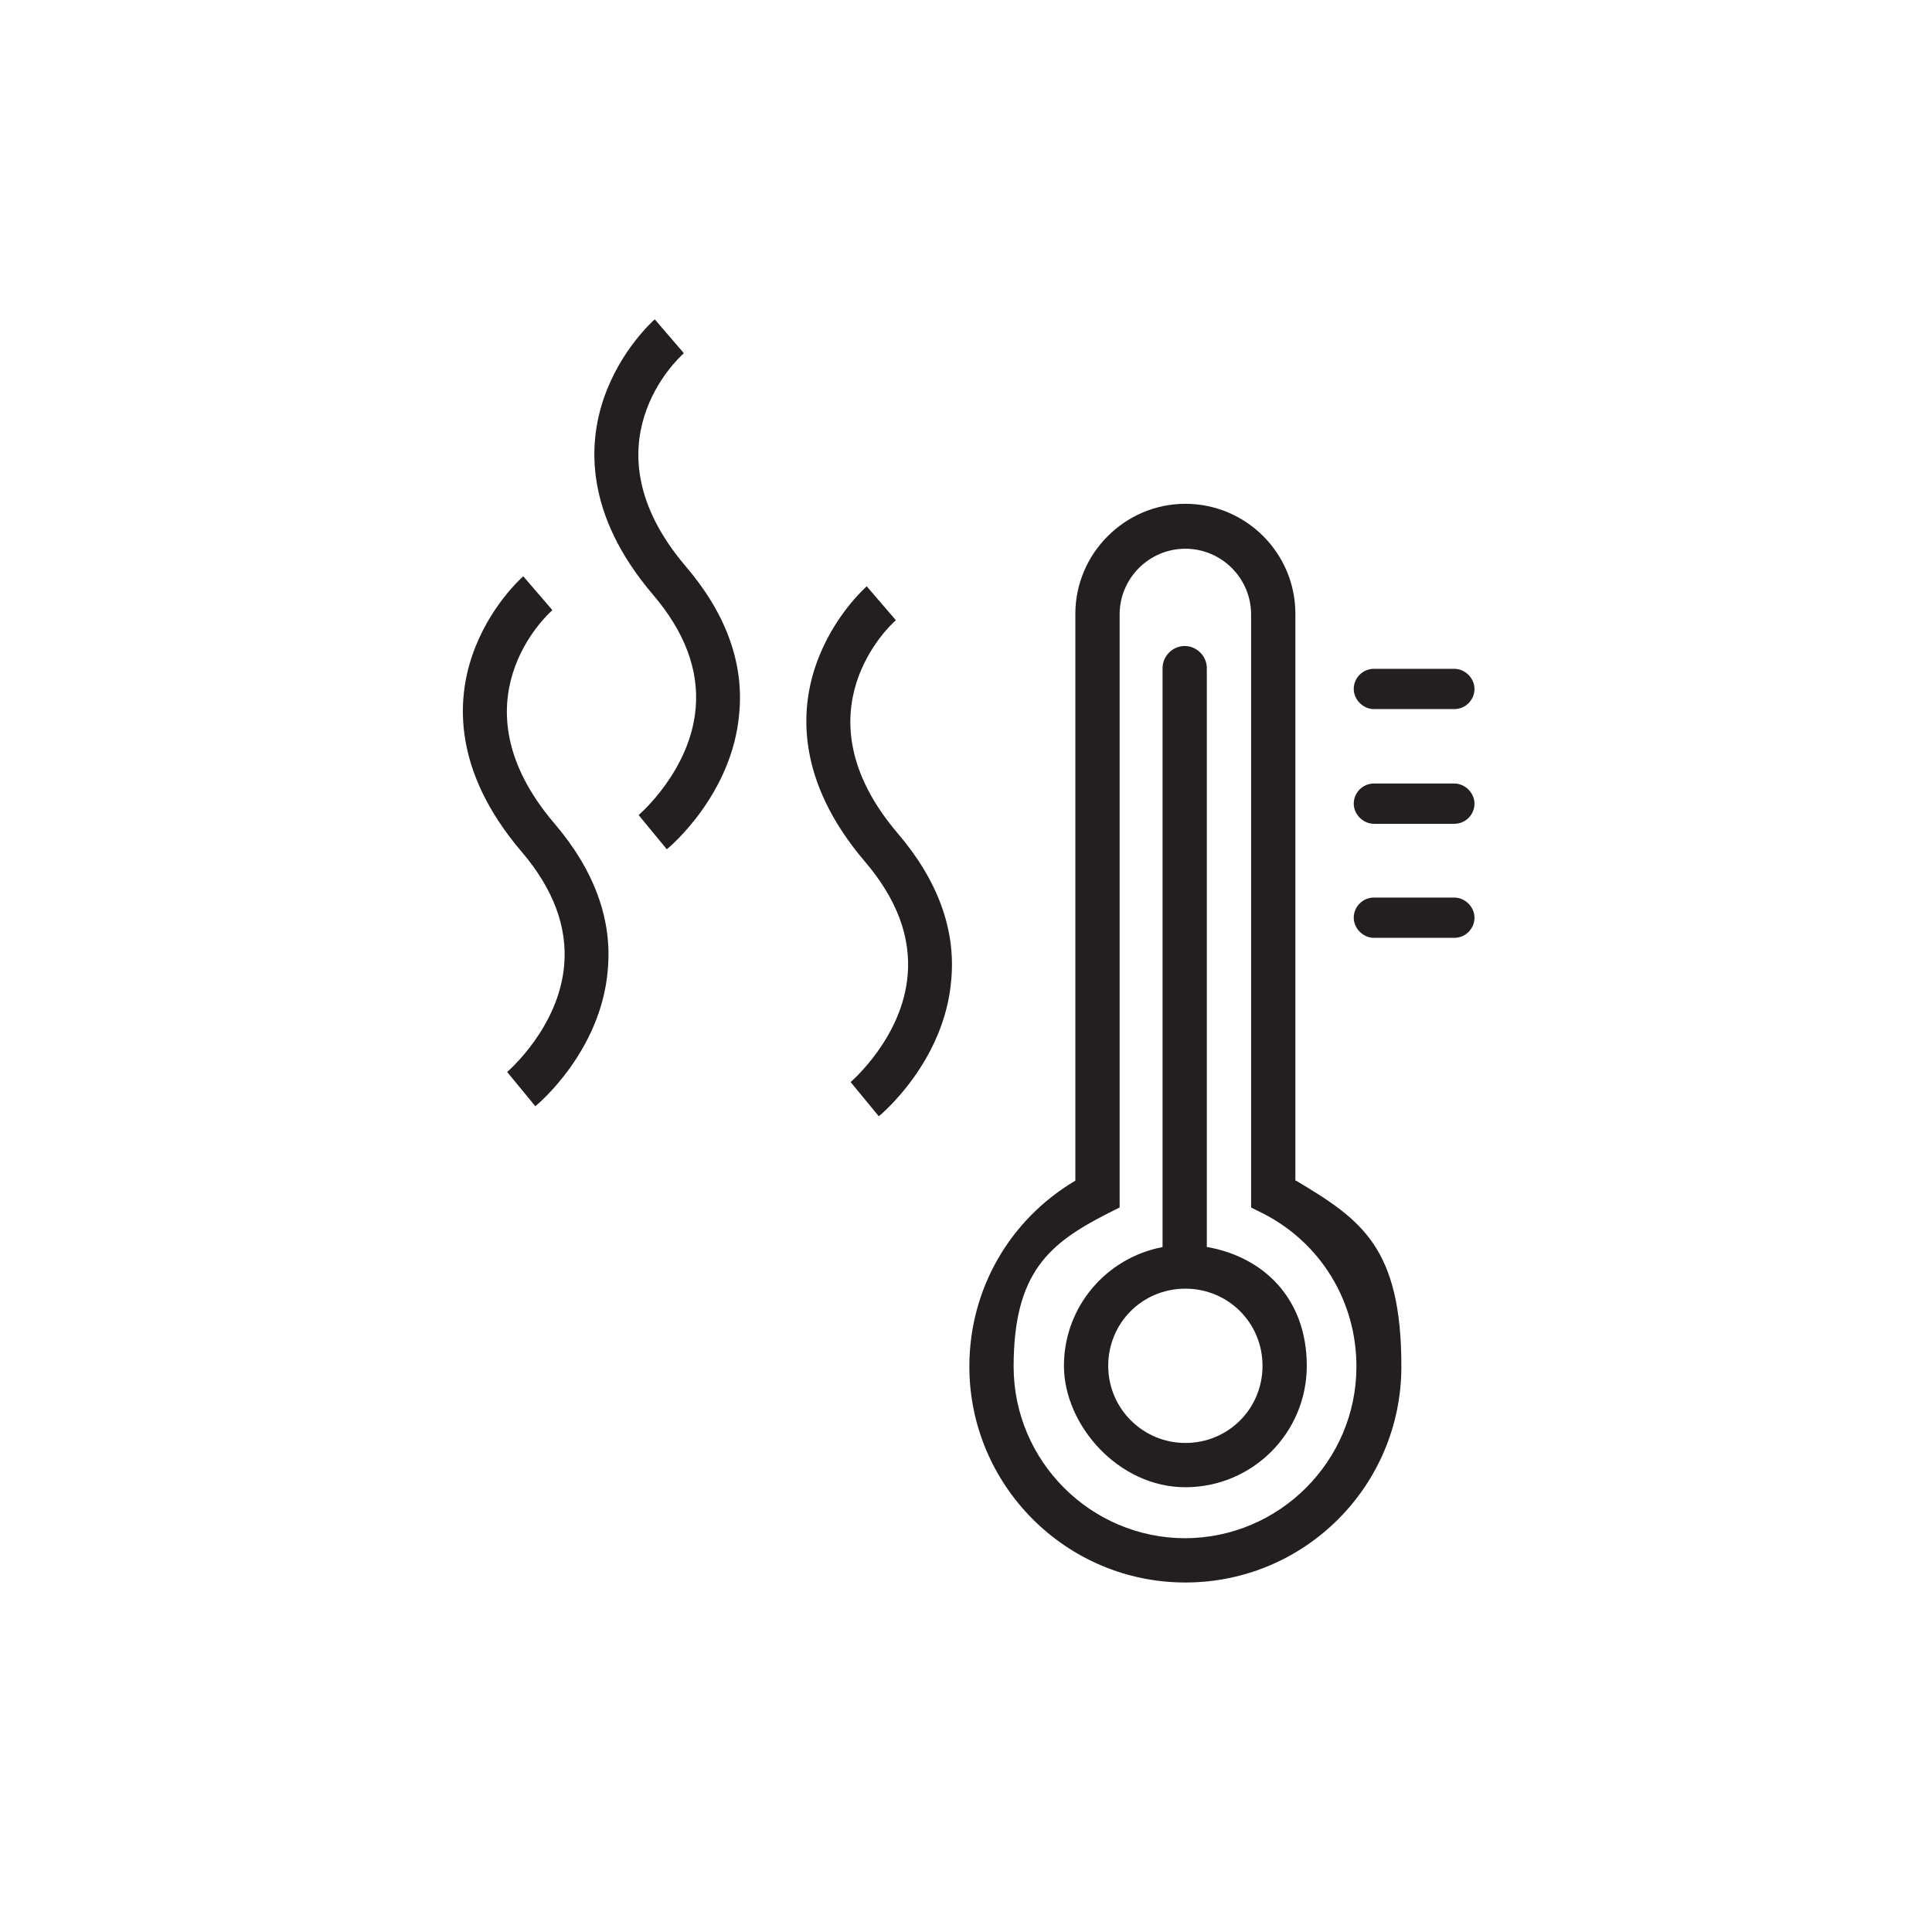
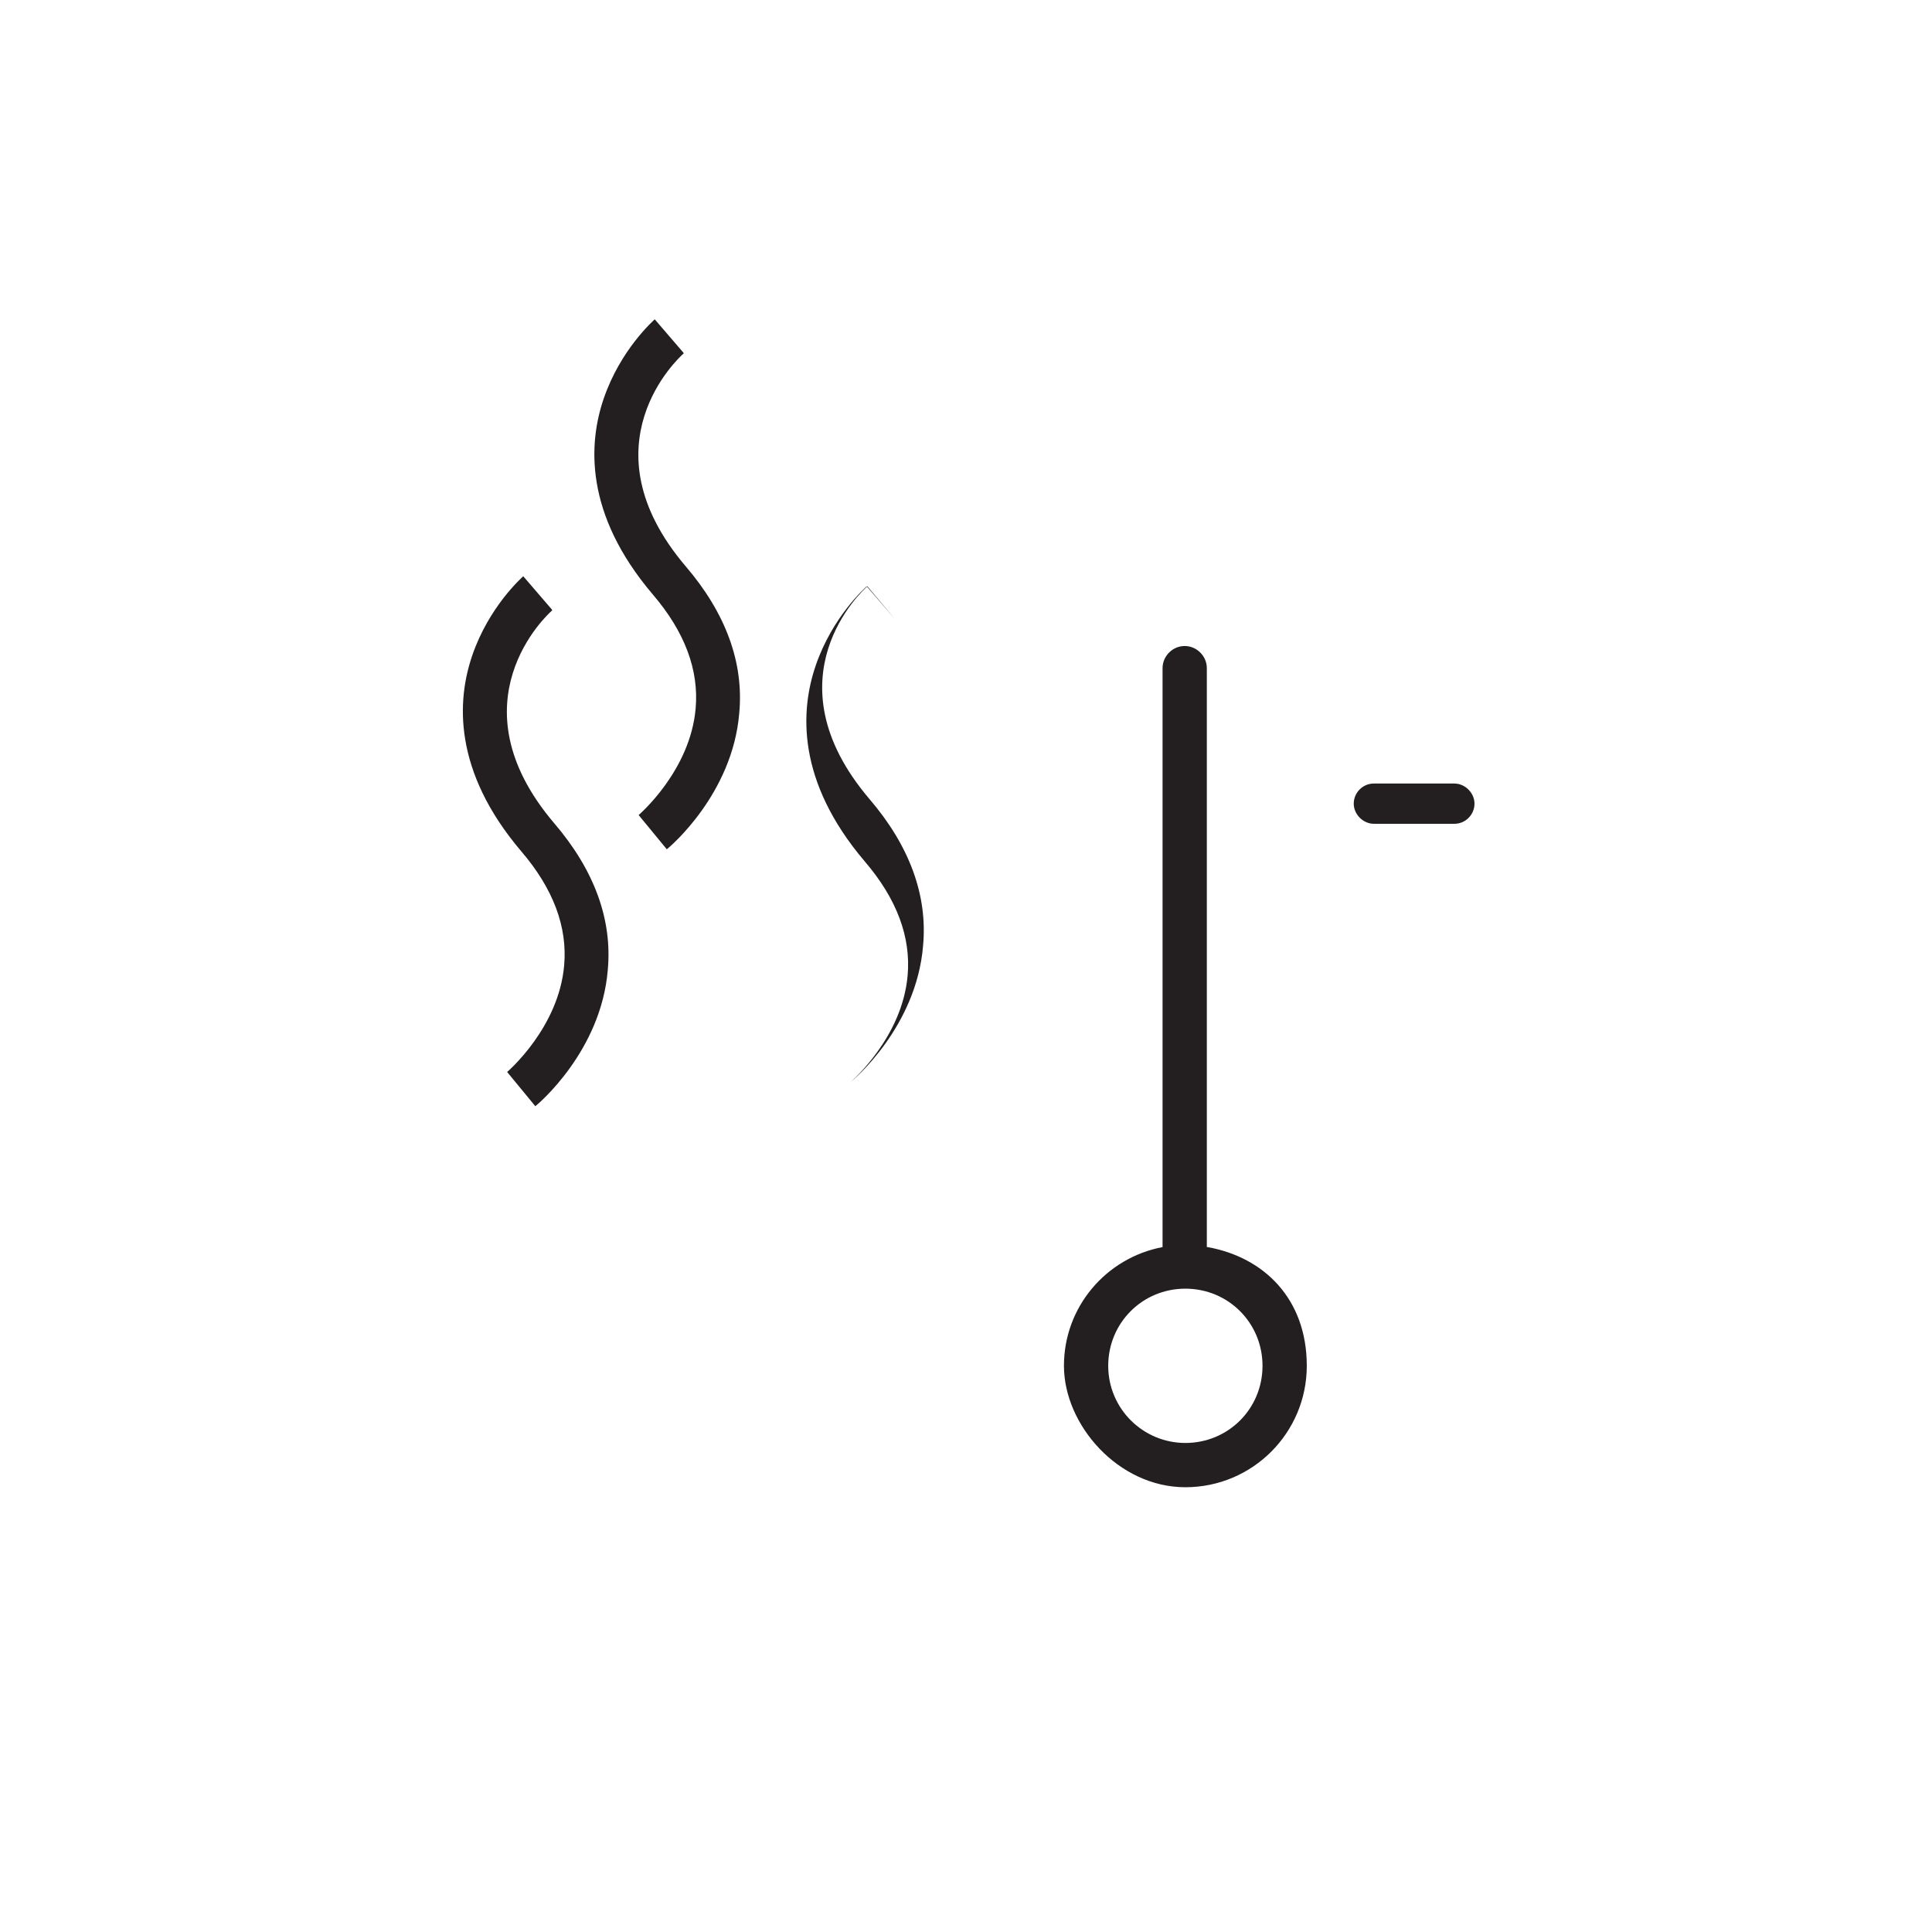
<svg xmlns="http://www.w3.org/2000/svg" id="Layer_1" version="1.1" viewBox="0 0 288 288">
  <defs>
    <style>
      .st0 {
        fill: #231f20;
      }
    </style>
  </defs>
-   <path class="st0" d="M193.1,176v-84.5c0-9.1-7.4-16.4-16.4-16.4s-16.4,7.4-16.4,16.4v84.5c-9.8,5.8-15.8,16.2-15.8,27.7,0,17.7,14.4,32.2,32.2,32.2s32.2-14.4,32.2-32.2-6-21.9-15.7-27.7ZM176.7,229.3c-14.1,0-25.6-11.5-25.6-25.6s5.4-18.4,14-22.8l1.8-.9v-88.4c0-5.4,4.4-9.8,9.8-9.8s9.8,4.4,9.8,9.8v88.4l1.8.9c8.6,4.4,13.9,13.1,13.9,22.8,0,14.1-11.5,25.6-25.6,25.6Z" />
  <path class="st0" d="M179.9,185.9v-86.3c0-1.8-1.5-3.3-3.3-3.3s-3.3,1.5-3.3,3.3v86.3c-8.4,1.6-14.7,8.9-14.7,17.7s8.1,18.1,18.1,18.1,18.1-8.1,18.1-18.1-6.4-16.2-14.8-17.7ZM176.7,215.1c-6.3,0-11.5-5.1-11.5-11.5s5.1-11.5,11.5-11.5,11.5,5.1,11.5,11.5-5.1,11.5-11.5,11.5Z" />
  <path class="st0" d="M82.3,90.9l-4.3-5c-.2.2-5.1,4.5-7.6,11.8-2.3,6.7-2.9,17.2,7.3,29.2,4.8,5.6,6.9,11.3,6.4,17-.8,9.3-8.4,15.8-8.5,15.9l4.2,5.1c.4-.3,9.8-8.2,10.8-20.3.7-7.5-2-14.9-8-21.9-15.3-18-1-31.1-.3-31.7Z" />
-   <path class="st0" d="M133.5,92.4l-2.2-2.5,2.2,2.5-4.3-5c-.2.2-5.1,4.5-7.6,11.8-2.3,6.7-2.9,17.2,7.3,29.2,4.8,5.6,6.9,11.3,6.4,17-.8,9.3-8.4,15.8-8.5,15.9l4.2,5.1c.4-.3,9.8-8.2,10.8-20.3.7-7.5-2-14.9-8-21.9-15.3-18-1-31.1-.3-31.7Z" />
+   <path class="st0" d="M133.5,92.4l-2.2-2.5,2.2,2.5-4.3-5c-.2.2-5.1,4.5-7.6,11.8-2.3,6.7-2.9,17.2,7.3,29.2,4.8,5.6,6.9,11.3,6.4,17-.8,9.3-8.4,15.8-8.5,15.9c.4-.3,9.8-8.2,10.8-20.3.7-7.5-2-14.9-8-21.9-15.3-18-1-31.1-.3-31.7Z" />
  <path class="st0" d="M101.9,52.6l-4.3-5c-.2.2-5.1,4.5-7.6,11.8-2.3,6.7-2.9,17.2,7.3,29.2,4.8,5.6,6.9,11.3,6.4,17-.8,9.3-8.4,15.8-8.5,15.9l4.2,5.1c.4-.3,9.8-8.2,10.8-20.3.7-7.5-2-14.9-8-21.9-15.3-18-1-31.1-.3-31.7Z" />
-   <path class="st0" d="M216.8,133.8h-12c-1.7,0-3,1.4-3,3s1.4,3,3,3h12c1.7,0,3-1.4,3-3s-1.4-3-3-3Z" />
  <path class="st0" d="M216.8,116.8h-12c-1.7,0-3,1.4-3,3s1.4,3,3,3h12c1.7,0,3-1.4,3-3s-1.4-3-3-3Z" />
-   <path class="st0" d="M204.8,105.7h12c1.7,0,3-1.4,3-3s-1.4-3-3-3h-12c-1.7,0-3,1.4-3,3s1.4,3,3,3Z" />
</svg>